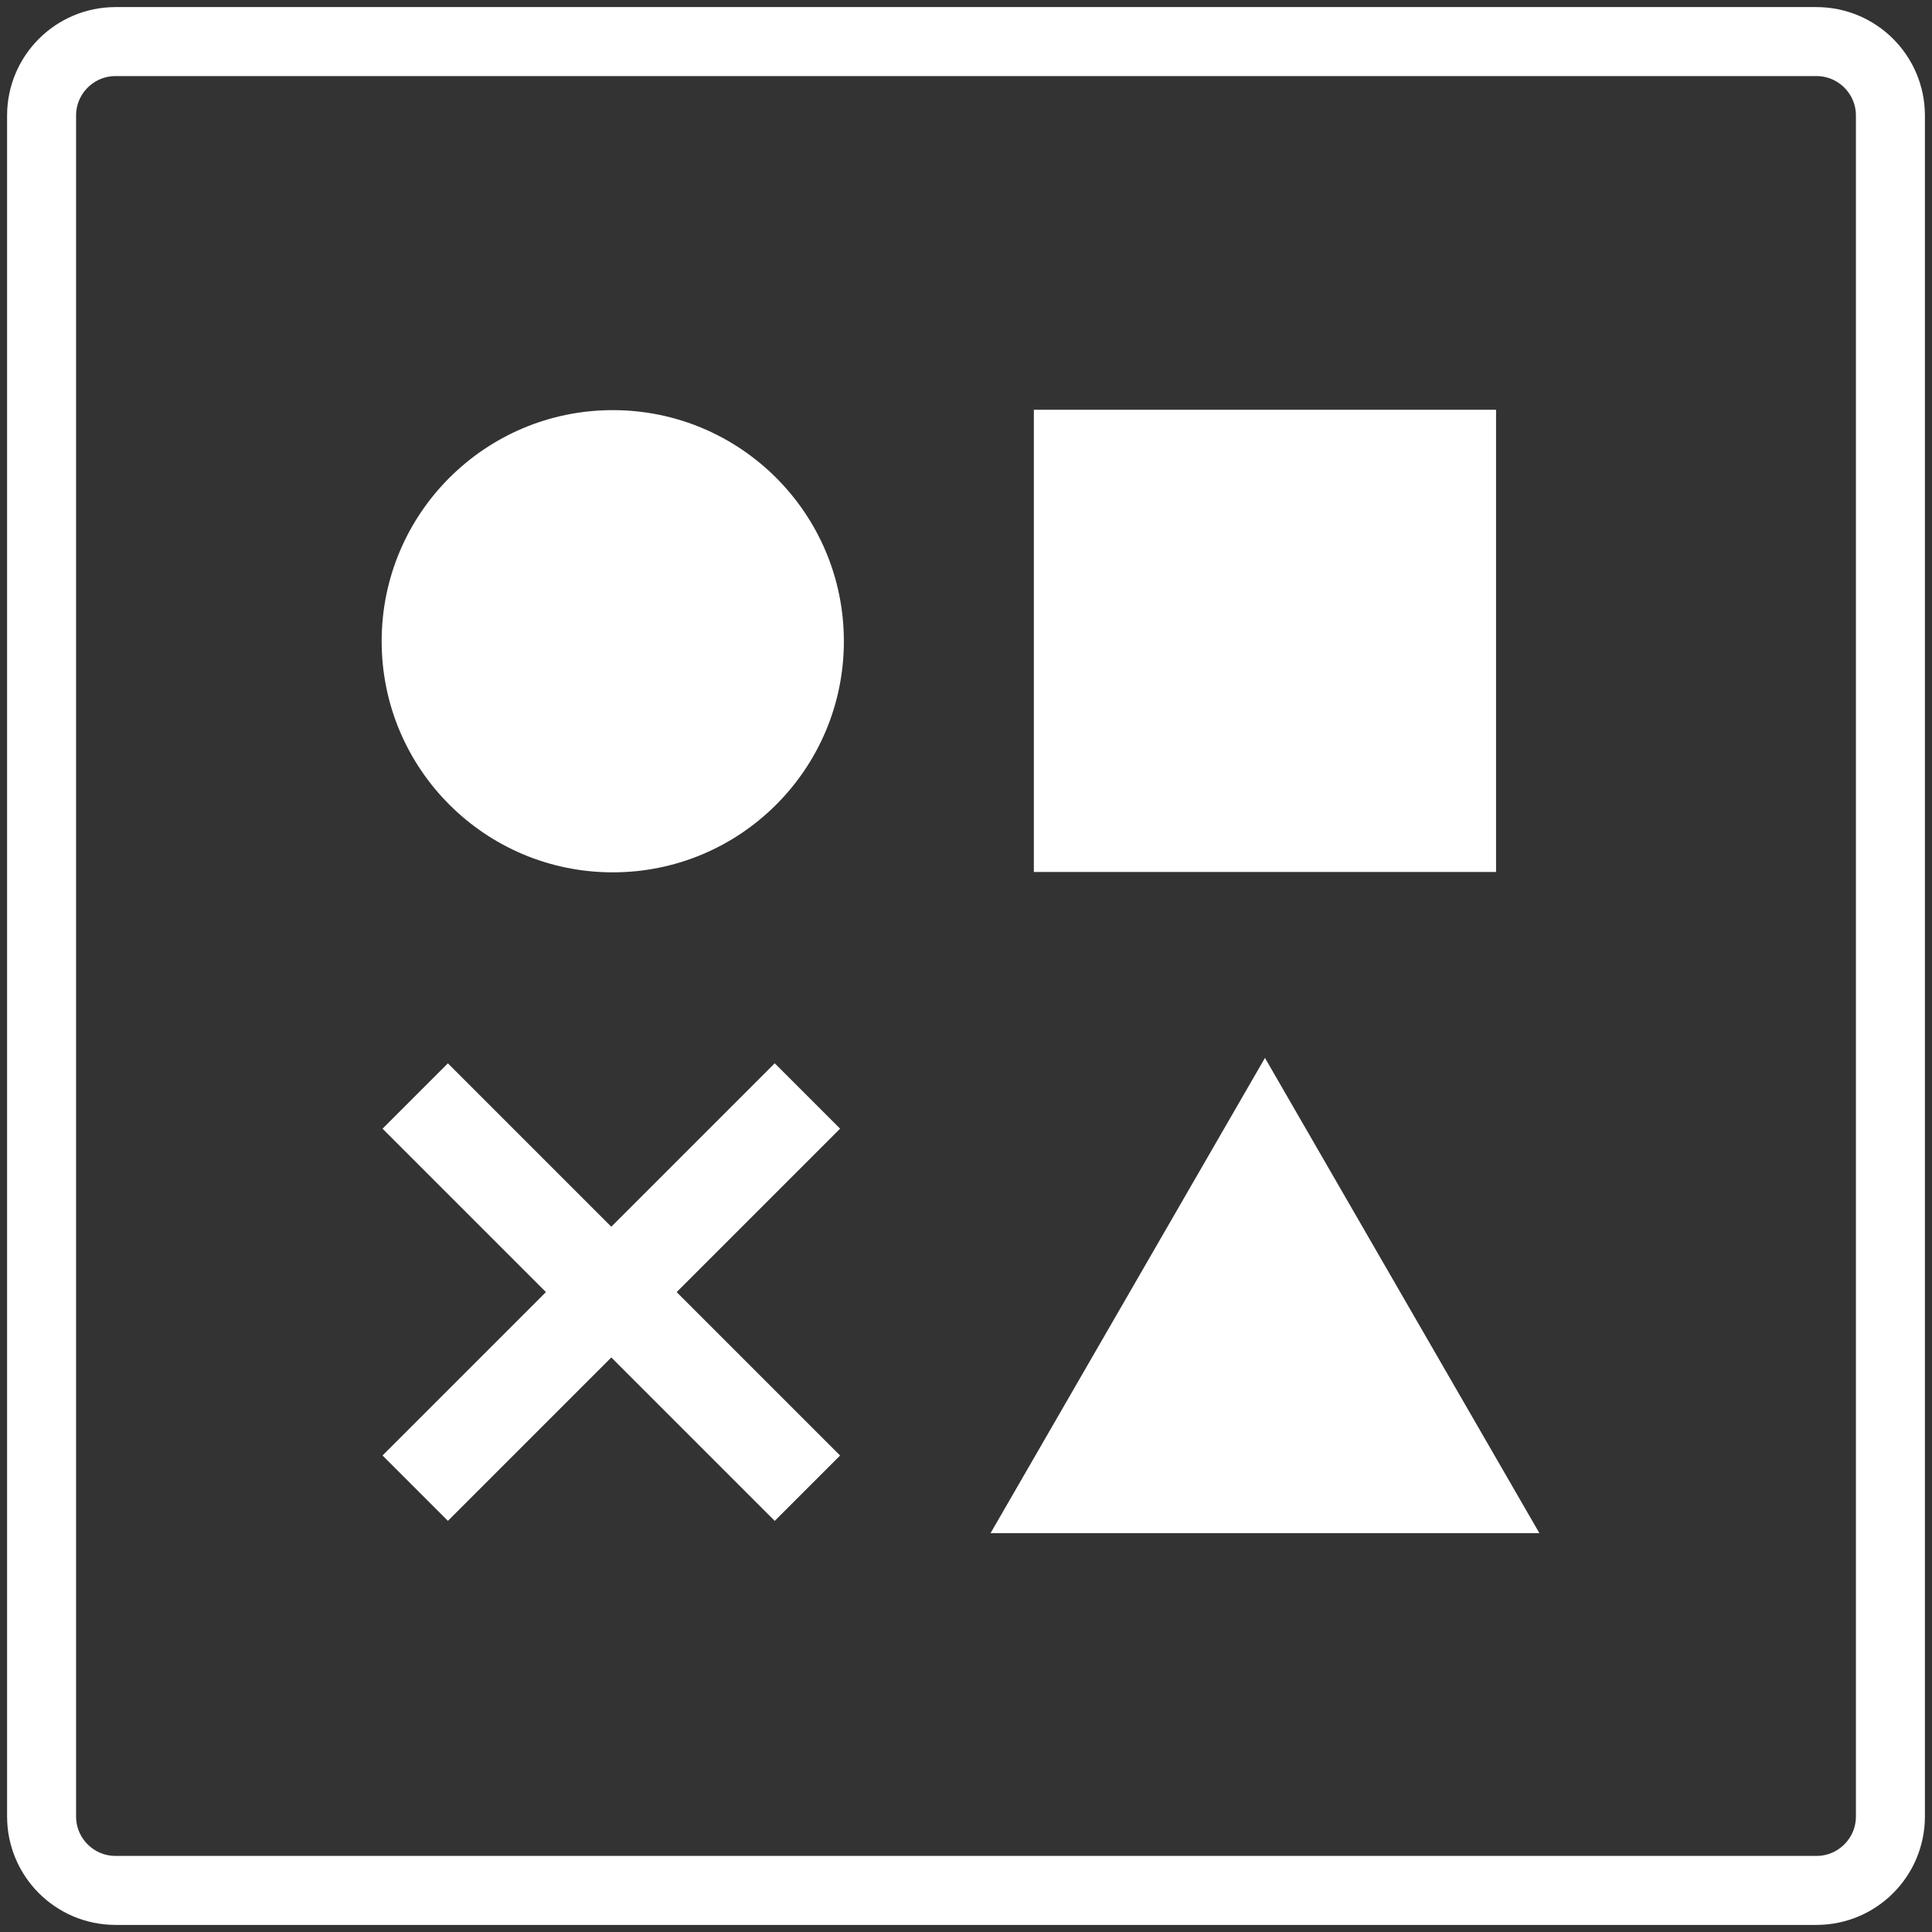
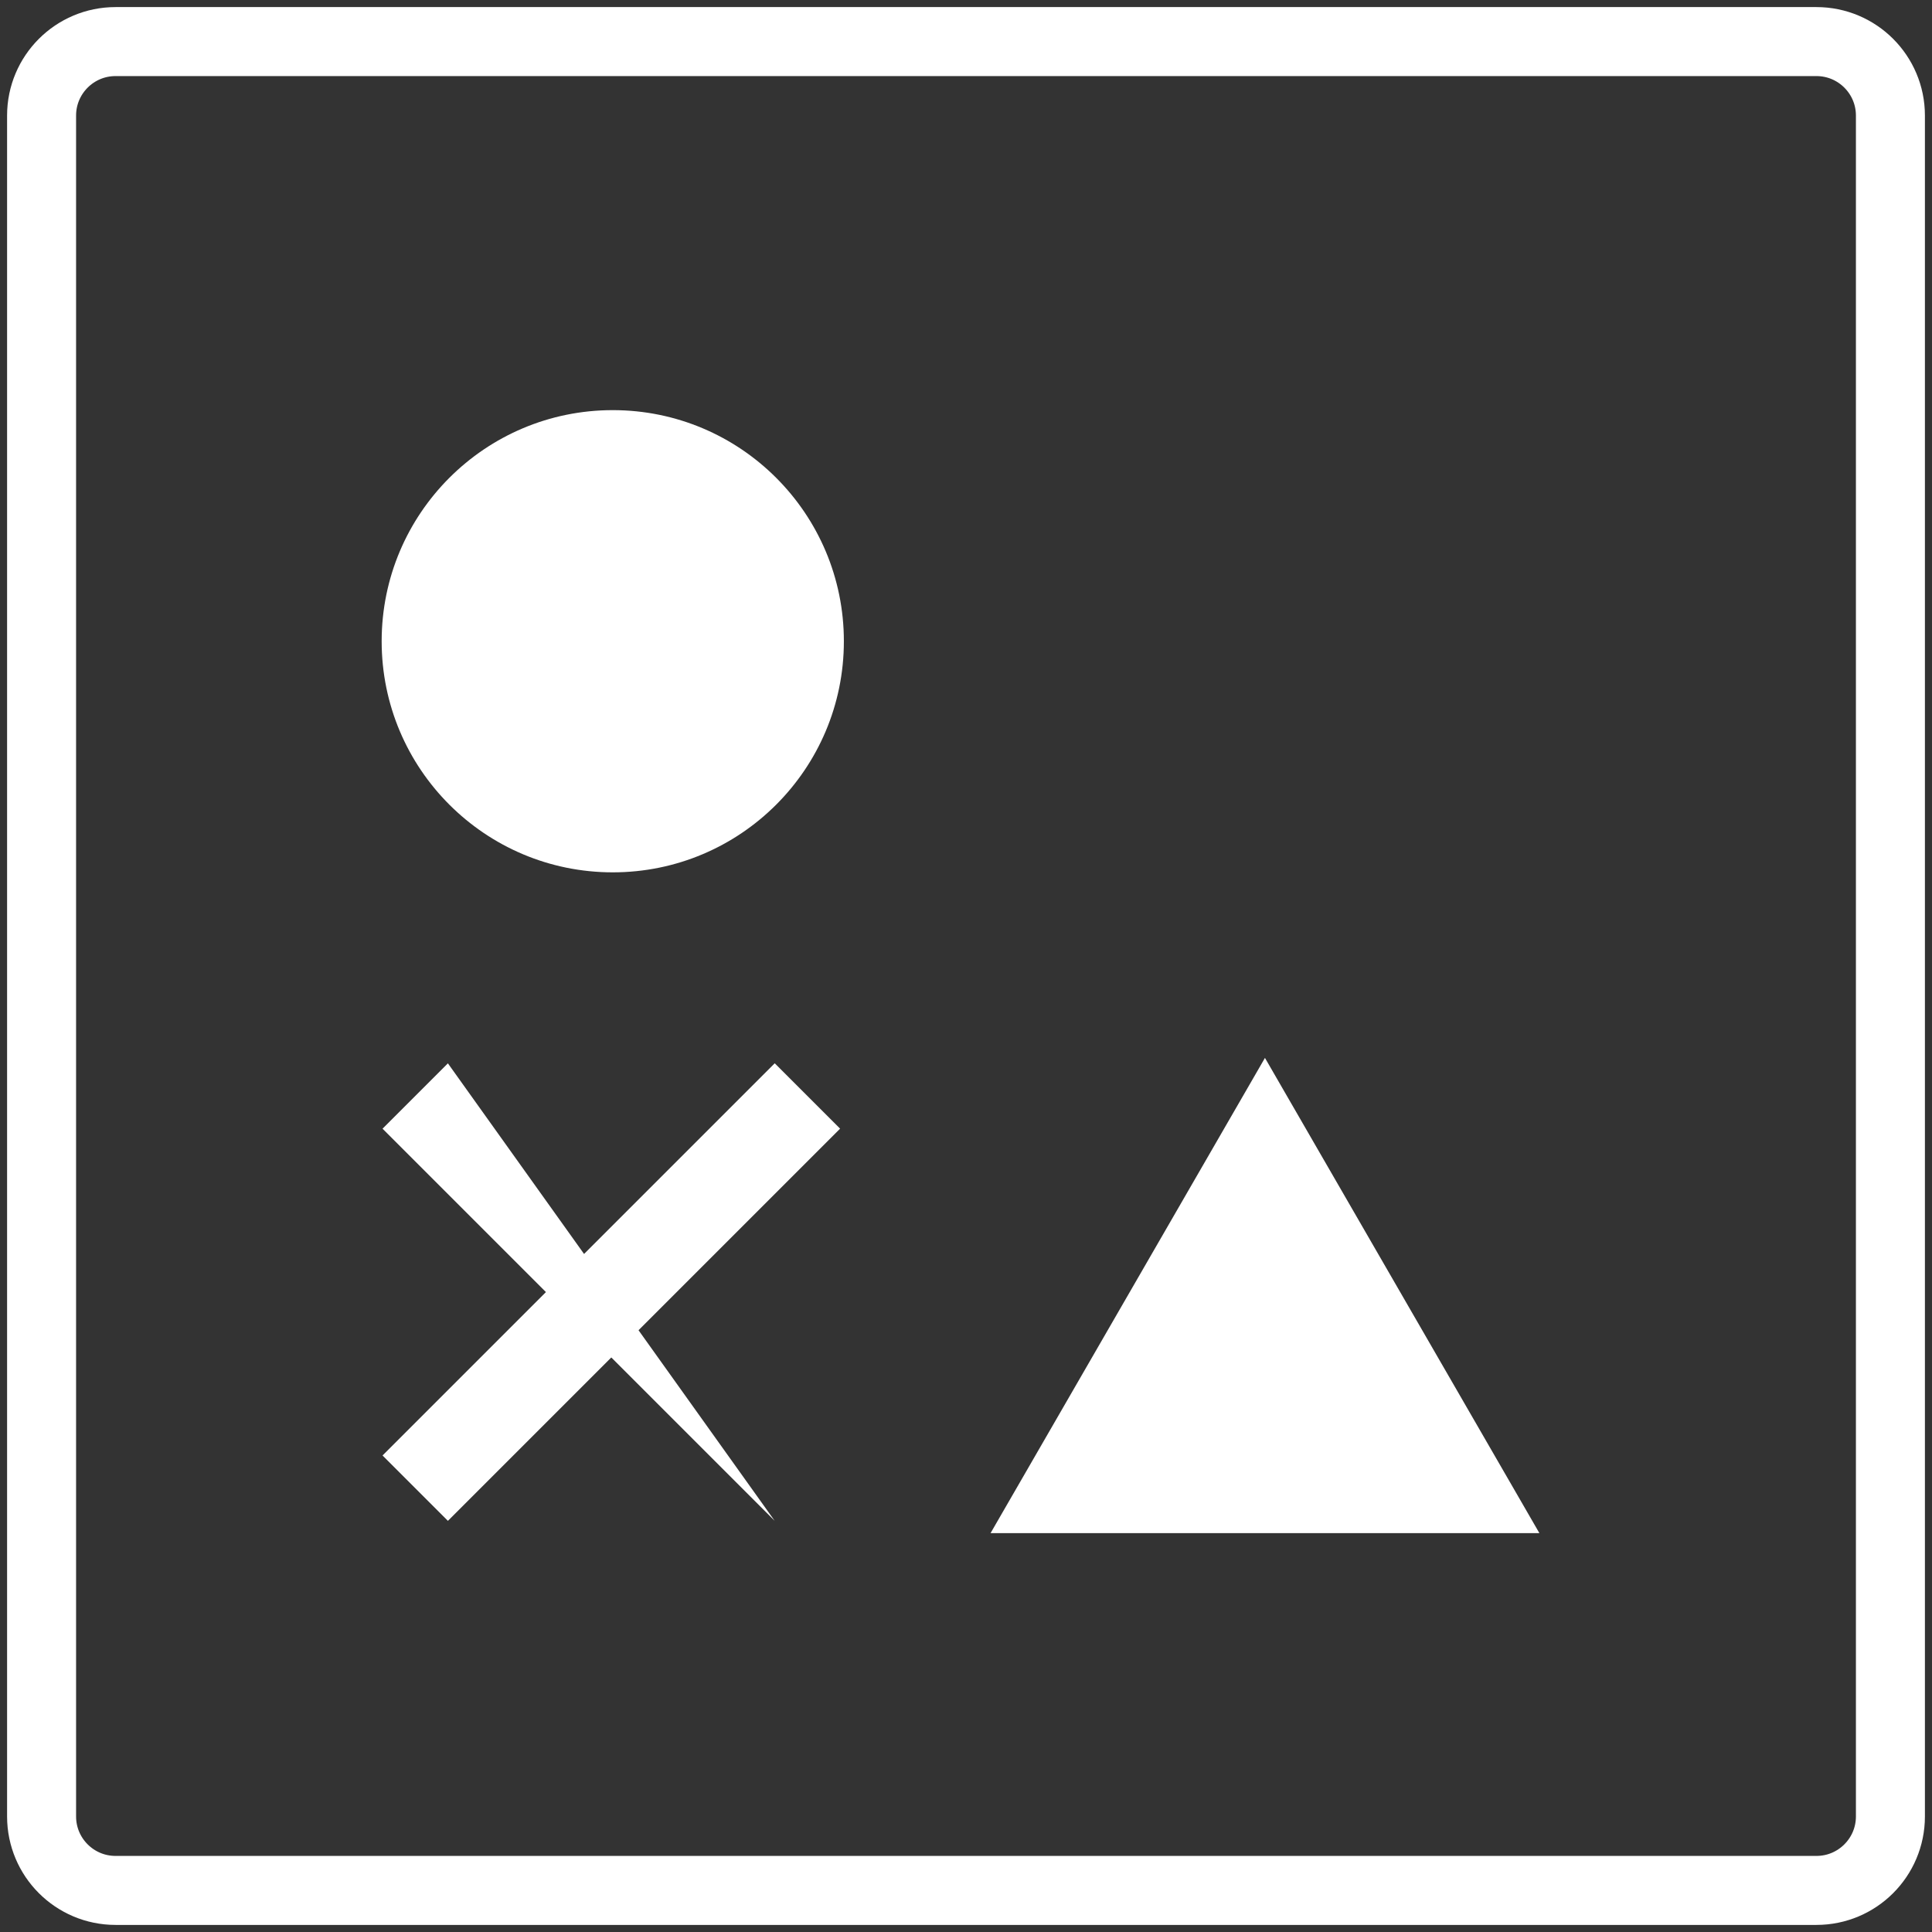
<svg xmlns="http://www.w3.org/2000/svg" width="42" height="42" viewBox="0 0 42 42" fill="none">
  <rect x="0" y="0" width="42" height="42" fill="#333333" stroke="none" />
  <g clip-path="url(#clip0_716_814)">
    <path d="M39.488 0.904H2.512C1.624 0.904 0.904 1.624 0.904 2.512V39.488C0.904 40.376 1.624 41.096 2.512 41.096H39.488C40.376 41.096 41.096 40.376 41.096 39.488V2.512C41.096 1.624 40.376 0.904 39.488 0.904Z" stroke="white" stroke-width="1.5" stroke-miterlimit="10" />
    <path d="M13.321 18.964C16.096 18.964 18.345 16.715 18.345 13.94C18.345 11.165 16.096 8.916 13.321 8.916C10.547 8.916 8.297 11.165 8.297 13.94C8.297 16.715 10.547 18.964 13.321 18.964Z" fill="white" />
-     <path d="M32.523 8.908H22.475V18.956H32.523V8.908Z" fill="white" />
    <path d="M27.499 22.998L21.534 33.329H33.465L27.499 22.998Z" fill="white" />
    <path d="M18.263 24.536L16.842 23.115L8.316 31.641L9.737 33.062L18.263 24.536Z" fill="white" />
-     <path d="M9.737 23.116L8.316 24.537L16.842 33.063L18.263 31.642L9.737 23.116Z" fill="white" />
+     <path d="M9.737 23.116L8.316 24.537L16.842 33.063L9.737 23.116Z" fill="white" />
  </g>
  <defs>
    <clipPath id="clip0_716_814">
      <rect width="42" height="42" fill="white" />
    </clipPath>
  </defs>
</svg>